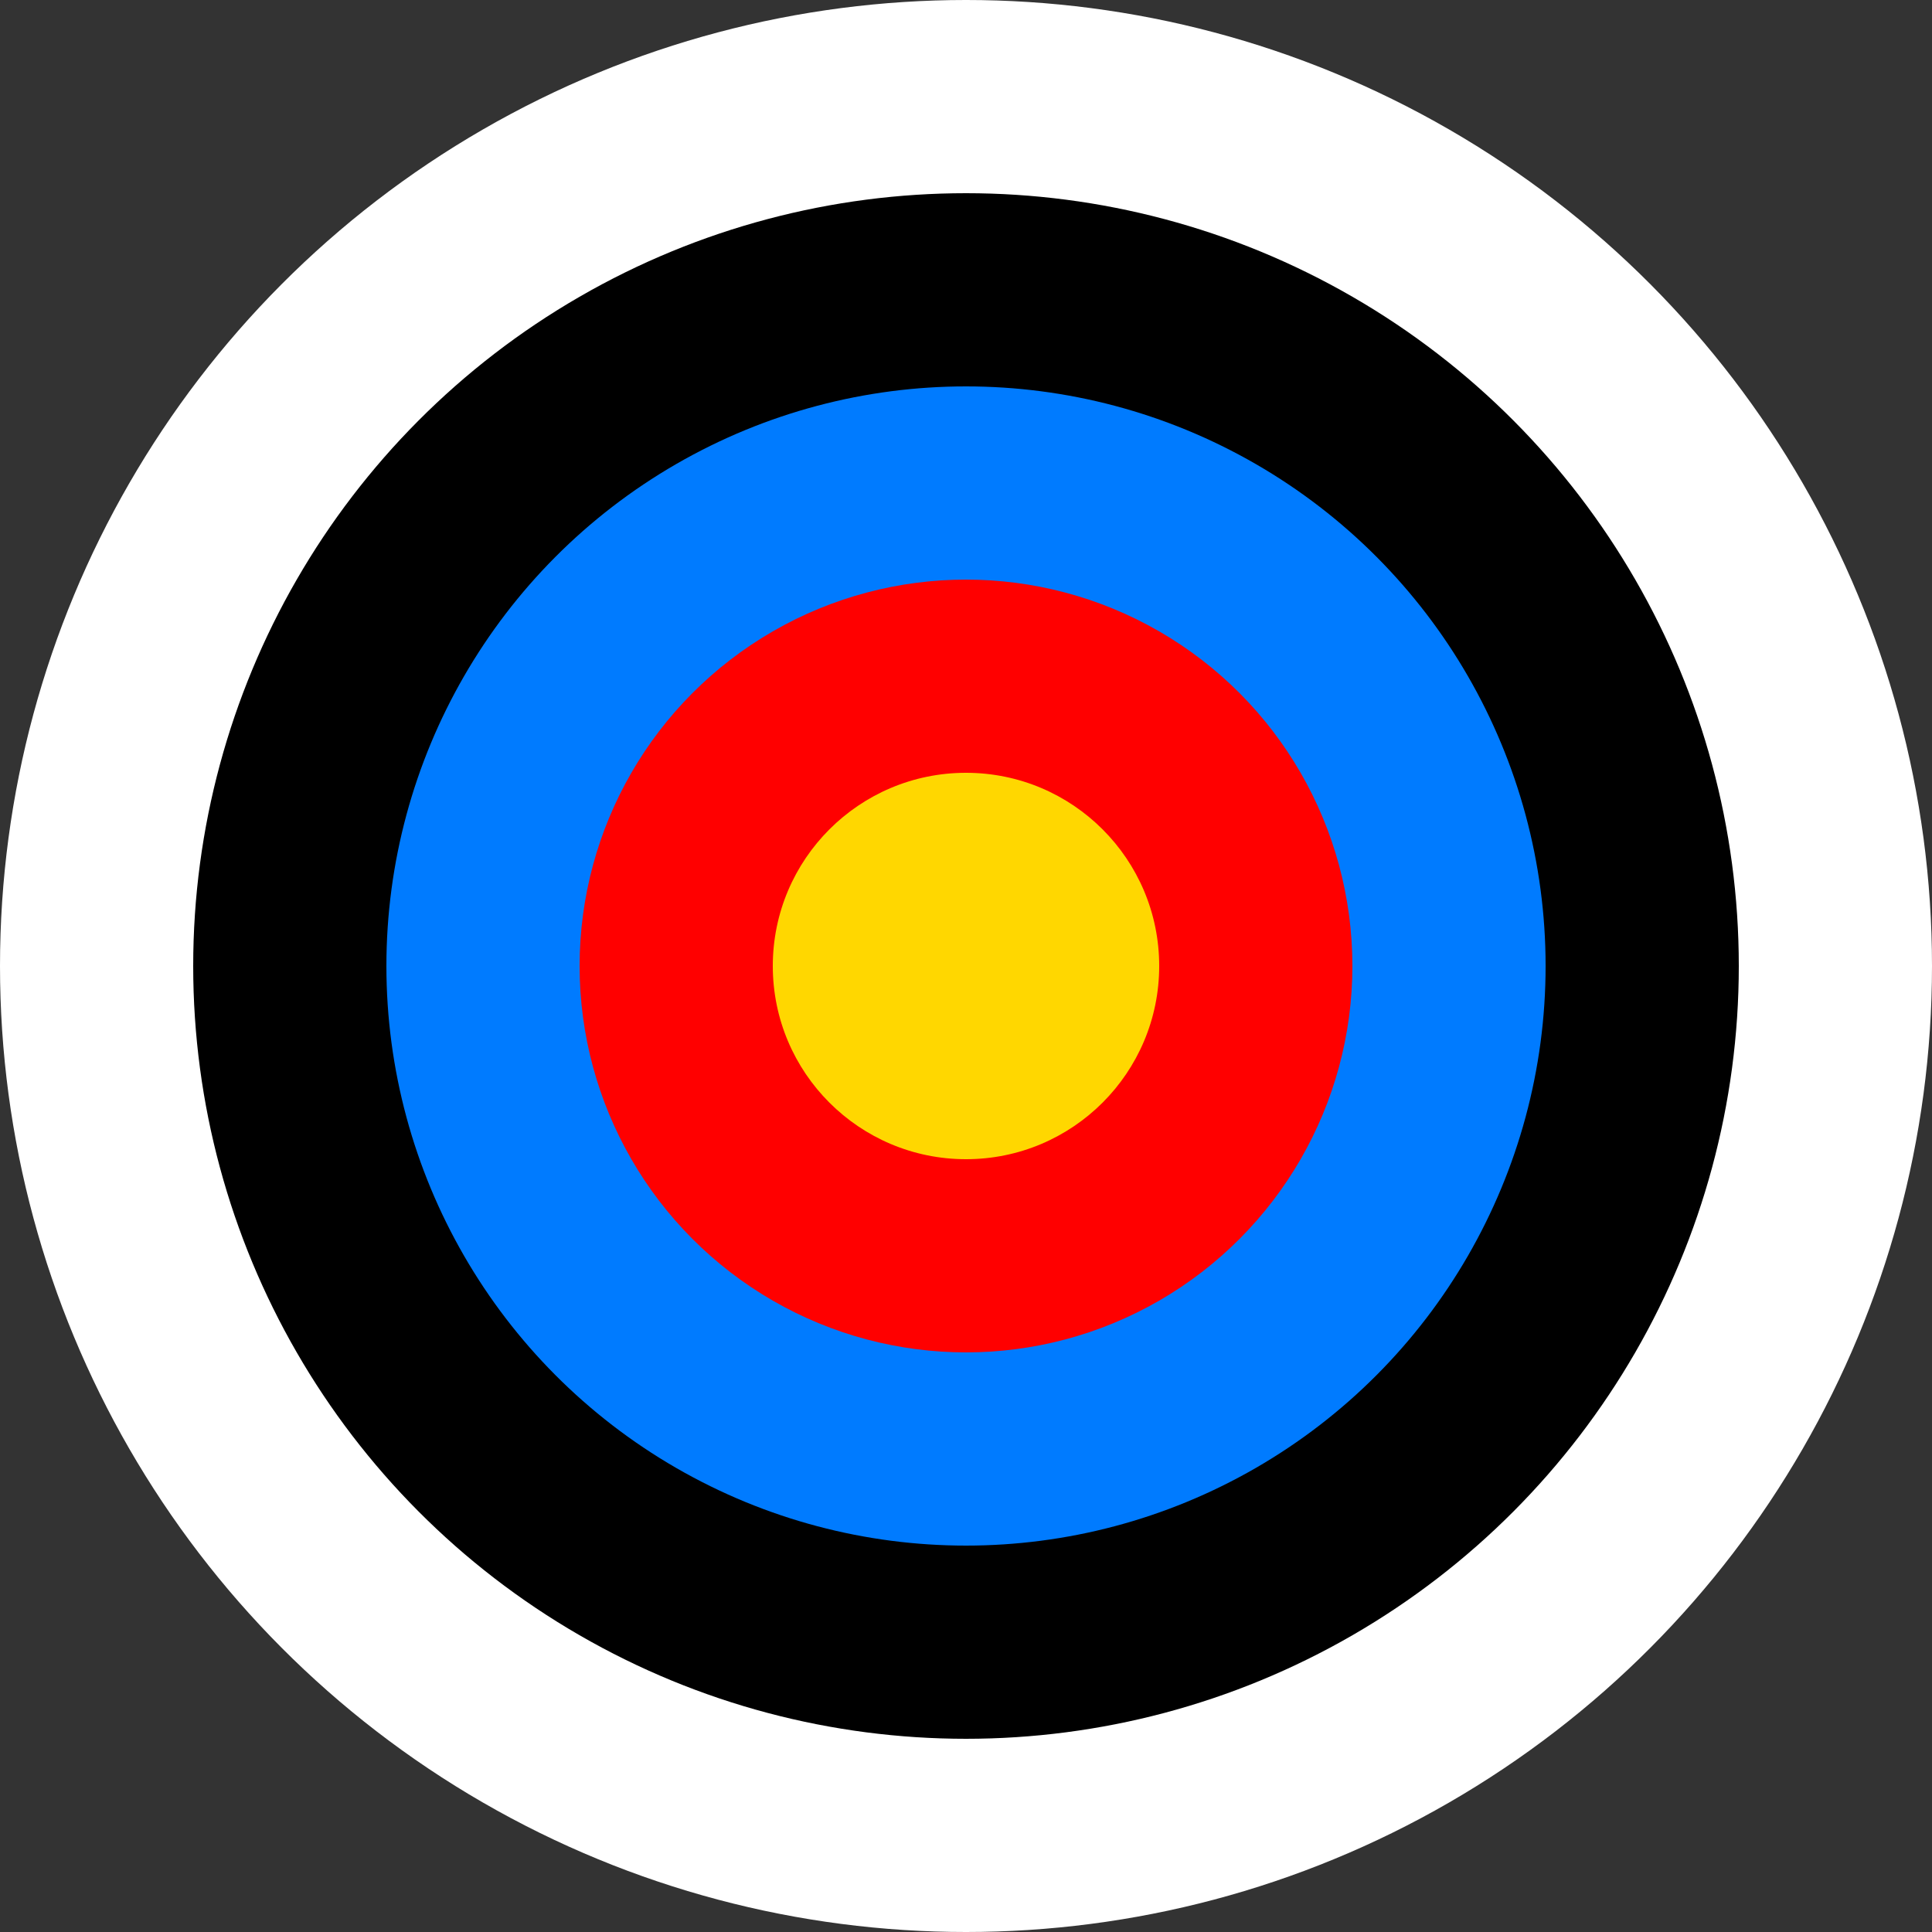
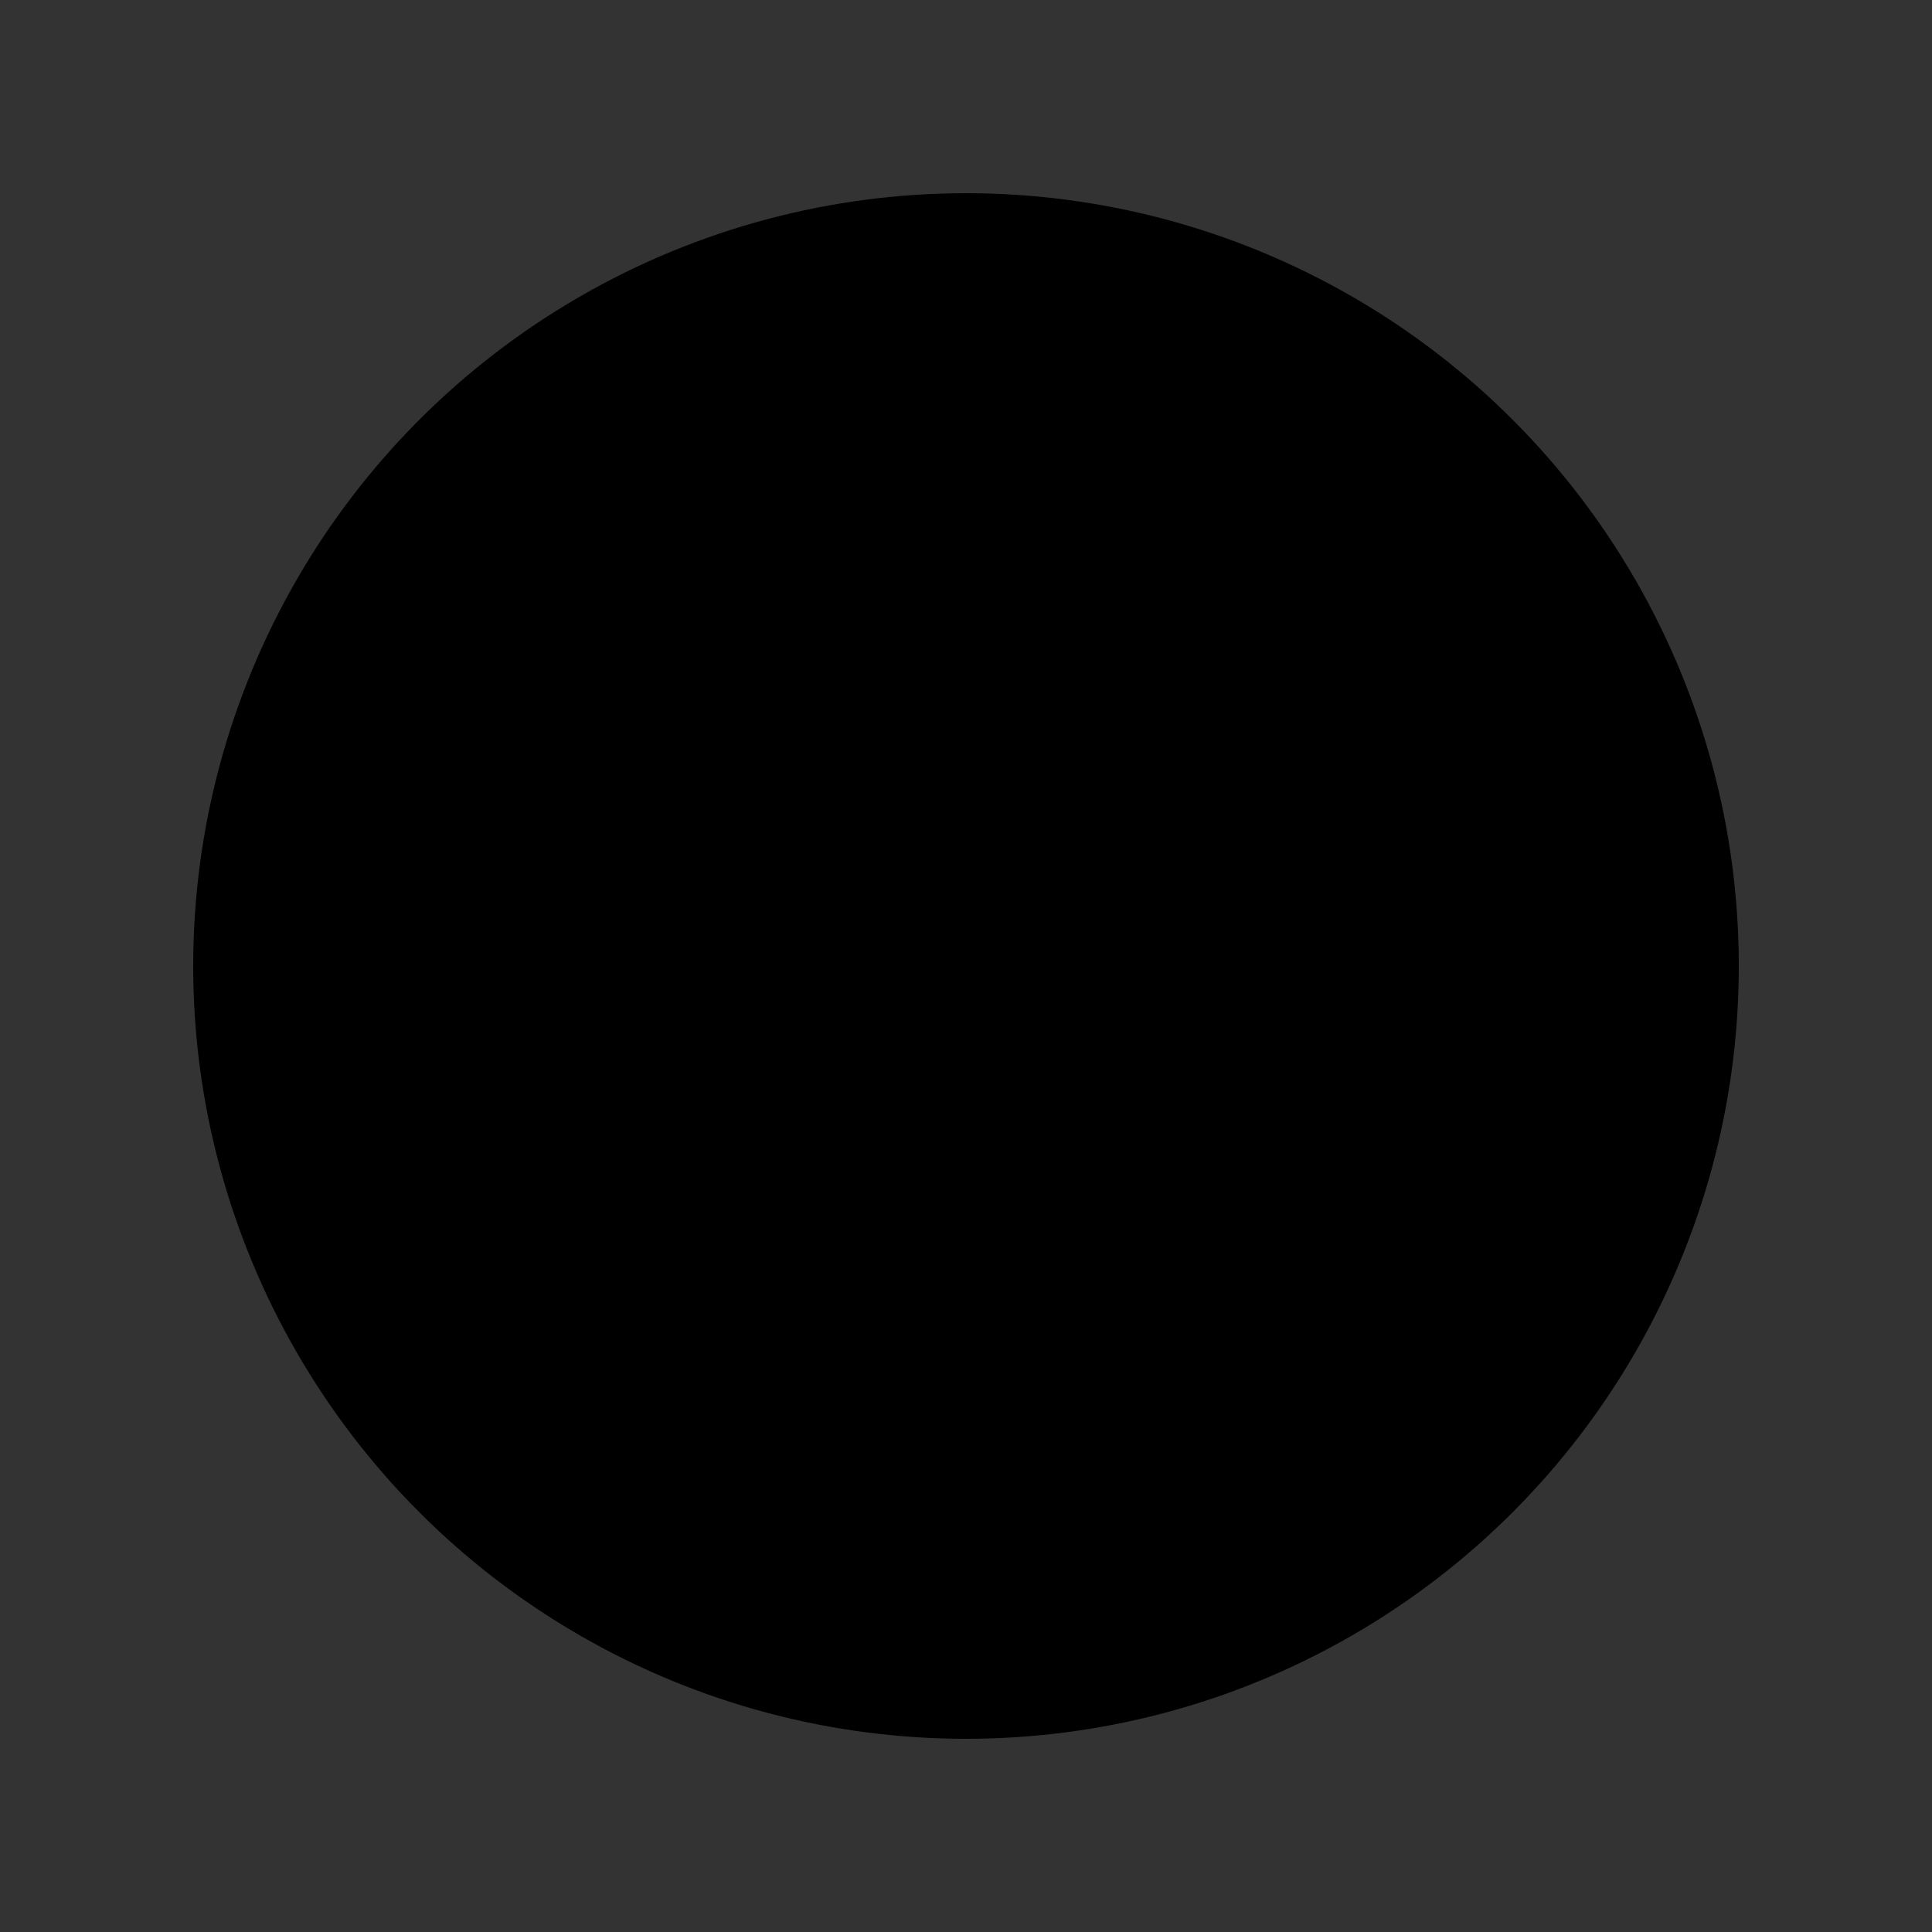
<svg xmlns="http://www.w3.org/2000/svg" width="100" height="100" viewBox="0 0 100 100" fill="none">
  <rect x="0" y="0" width="100" height="100" fill="#333333" stroke="none" />
-   <circle cx="50" cy="50" r="50" fill="white" />
  <circle cx="50" cy="50" r="40" fill="black" />
-   <circle cx="50" cy="50" r="30" fill="#007BFF" />
-   <circle cx="50" cy="50" r="20" fill="red" />
-   <circle cx="50" cy="50" r="10" fill="gold" />
</svg>